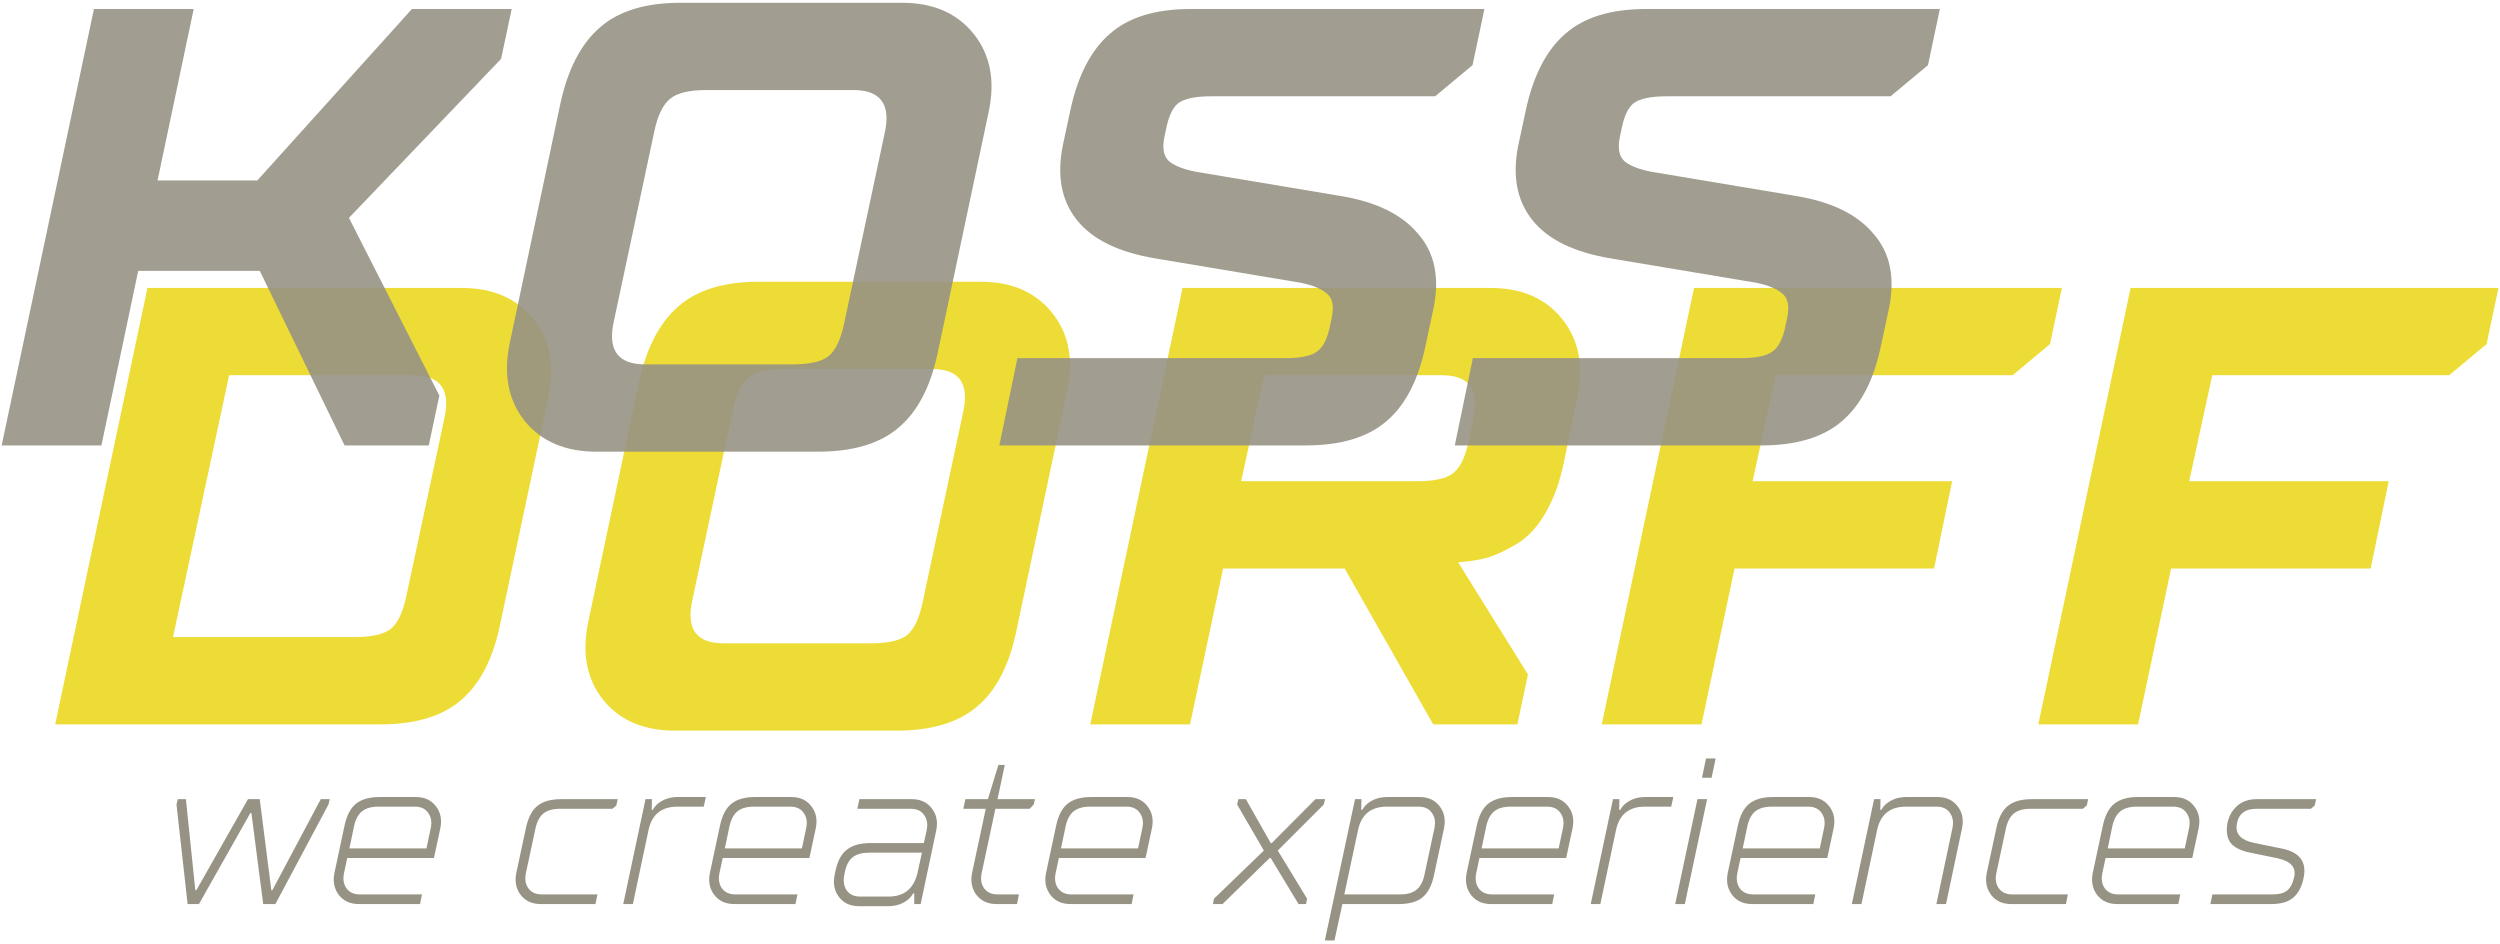
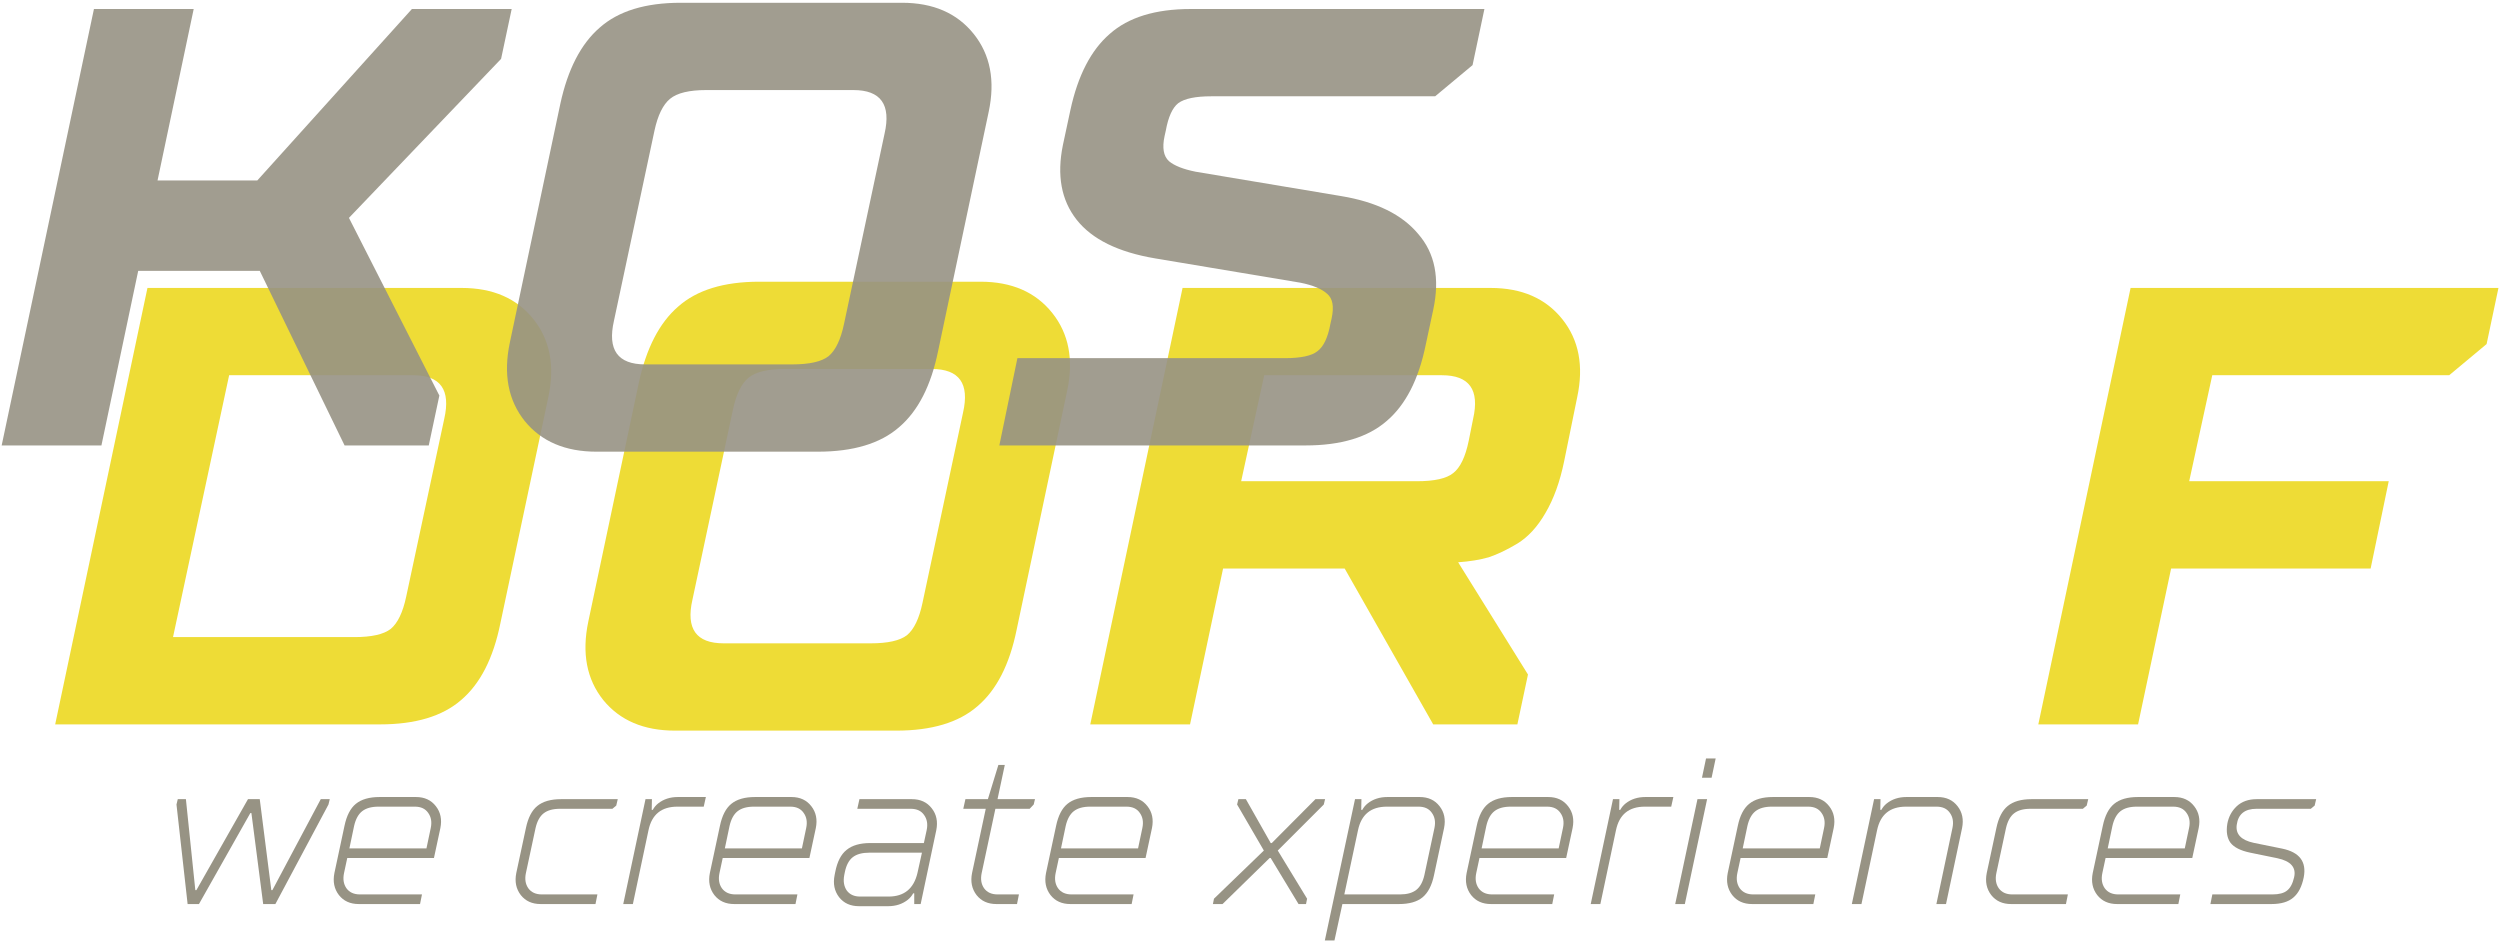
<svg xmlns="http://www.w3.org/2000/svg" width="654" height="247" viewBox="0 0 654 247" fill="none">
  <path d="M49.08 236.5L46.168 210.46L46.504 209.06H48.632L51.096 232.86H51.376L64.872 209.06H67.952L70.976 232.86H71.256L83.912 209.06H86.264L85.928 210.46L72.04 236.5H68.848L65.768 212.7H65.488L52.048 236.5H49.08Z" fill="#979384" />
  <path d="M91.402 221.94H111.562L112.682 216.62C113.018 215.052 112.794 213.727 112.01 212.644C111.263 211.561 110.106 211.02 108.538 211.02H99.018C97.188 211.02 95.77 211.412 94.762 212.196C93.754 212.98 93.044 214.268 92.634 216.06L91.402 221.94ZM87.482 228.38L90.114 216.06C90.674 213.372 91.663 211.449 93.082 210.292C94.538 209.097 96.61 208.5 99.298 208.5H108.818C111.058 208.5 112.794 209.303 114.026 210.908C115.258 212.476 115.65 214.38 115.202 216.62L113.522 224.46H90.842L90.002 228.38C89.666 229.948 89.871 231.273 90.618 232.356C91.402 233.439 92.578 233.98 94.146 233.98H110.386L109.882 236.5H93.866C91.626 236.5 89.89 235.716 88.658 234.148C87.426 232.543 87.034 230.62 87.482 228.38Z" fill="#979384" />
  <path d="M135.06 228.38L137.58 216.62C138.14 213.932 139.129 212.009 140.548 210.852C142.004 209.657 144.076 209.06 146.764 209.06H161.604L161.212 210.74L160.204 211.58H146.484C144.654 211.58 143.236 211.972 142.228 212.756C141.22 213.54 140.51 214.828 140.1 216.62L137.58 228.38C137.244 229.948 137.449 231.273 138.196 232.356C138.98 233.439 140.156 233.98 141.724 233.98H156.284L155.78 236.5H141.444C139.204 236.5 137.468 235.716 136.236 234.148C135.004 232.543 134.612 230.62 135.06 228.38Z" fill="#979384" />
  <path d="M163.04 236.5L168.864 209.06H170.544L170.488 211.86H170.768C171.104 211.225 171.571 210.665 172.168 210.18C173.587 209.06 175.304 208.5 177.32 208.5H184.656L184.096 211.02H177.208C173.027 211.02 170.507 213.073 169.648 217.18L165.56 236.5H163.04Z" fill="#979384" />
  <path d="M189.62 221.94H209.78L210.9 216.62C211.236 215.052 211.012 213.727 210.228 212.644C209.482 211.561 208.324 211.02 206.756 211.02H197.236C195.407 211.02 193.988 211.412 192.98 212.196C191.972 212.98 191.263 214.268 190.852 216.06L189.62 221.94ZM185.7 228.38L188.332 216.06C188.892 213.372 189.882 211.449 191.3 210.292C192.756 209.097 194.828 208.5 197.516 208.5H207.036C209.276 208.5 211.012 209.303 212.244 210.908C213.476 212.476 213.868 214.38 213.42 216.62L211.74 224.46H189.06L188.22 228.38C187.884 229.948 188.09 231.273 188.836 232.356C189.62 233.439 190.796 233.98 192.364 233.98H208.604L208.1 236.5H192.084C189.844 236.5 188.108 235.716 186.876 234.148C185.644 232.543 185.252 230.62 185.7 228.38Z" fill="#979384" />
  <path d="M224.997 234.54H232.445C236.514 234.54 239.034 232.487 240.005 228.38L241.181 223.06H227.405C225.538 223.06 224.101 223.452 223.093 224.236C222.085 225.02 221.394 226.308 221.021 228.1L220.853 228.94C220.554 230.545 220.778 231.889 221.525 232.972C222.309 234.017 223.466 234.54 224.997 234.54ZM218.333 228.94L218.501 228.1C219.024 225.412 220.013 223.489 221.469 222.332C222.925 221.137 224.997 220.54 227.685 220.54H241.685L242.413 217.18C242.749 215.612 242.525 214.287 241.741 213.204C240.994 212.121 239.837 211.58 238.269 211.58H224.269L224.829 209.06H238.549C240.789 209.06 242.525 209.863 243.757 211.468C244.989 213.036 245.381 214.94 244.933 217.18L240.845 236.5H239.165V233.7H238.885C238.549 234.335 238.082 234.895 237.485 235.38C236.066 236.5 234.349 237.06 232.333 237.06H224.717C222.477 237.06 220.741 236.276 219.509 234.708C218.277 233.103 217.885 231.18 218.333 228.94Z" fill="#979384" />
  <path d="M254.289 228.38L257.873 211.58H251.993L252.553 209.06H258.433L261.177 200.1H262.857L260.953 209.06H270.753L270.417 210.46L269.353 211.58H260.393L256.809 228.38C256.473 229.948 256.679 231.273 257.425 232.356C258.209 233.439 259.385 233.98 260.953 233.98H266.553L266.049 236.5H260.673C258.433 236.5 256.697 235.716 255.465 234.148C254.233 232.543 253.841 230.62 254.289 228.38Z" fill="#979384" />
  <path d="M277.558 221.94H297.718L298.838 216.62C299.174 215.052 298.95 213.727 298.166 212.644C297.419 211.561 296.262 211.02 294.694 211.02H285.174C283.345 211.02 281.926 211.412 280.918 212.196C279.91 212.98 279.201 214.268 278.79 216.06L277.558 221.94ZM273.638 228.38L276.27 216.06C276.83 213.372 277.819 211.449 279.238 210.292C280.694 209.097 282.766 208.5 285.454 208.5H294.974C297.214 208.5 298.95 209.303 300.182 210.908C301.414 212.476 301.806 214.38 301.358 216.62L299.678 224.46H276.998L276.158 228.38C275.822 229.948 276.027 231.273 276.774 232.356C277.558 233.439 278.734 233.98 280.302 233.98H296.542L296.038 236.5H280.022C277.782 236.5 276.046 235.716 274.814 234.148C273.582 232.543 273.19 230.62 273.638 228.38Z" fill="#979384" />
  <path d="M317.296 236.5L317.576 235.1L330.624 222.5L323.624 210.46L323.96 209.06H325.92L332.416 220.54H332.696L344.12 209.06H346.64L346.304 210.46L334.264 222.5L341.936 235.1L341.656 236.5H339.696L332.416 224.46H332.136L319.816 236.5H317.296Z" fill="#979384" />
  <path d="M351.673 233.98H366.233C368.063 233.98 369.481 233.588 370.489 232.804C371.497 232.02 372.207 230.732 372.617 228.94L375.249 216.62C375.585 215.052 375.361 213.727 374.577 212.644C373.831 211.561 372.673 211.02 371.105 211.02H362.817C358.636 211.02 356.116 213.073 355.257 217.18L351.673 233.98ZM346.577 246.02L354.473 209.06H356.153L356.097 211.86H356.377C356.713 211.225 357.18 210.665 357.777 210.18C359.196 209.06 360.913 208.5 362.929 208.5H371.385C373.625 208.5 375.361 209.303 376.593 210.908C377.825 212.476 378.217 214.38 377.769 216.62L375.137 228.94C374.577 231.628 373.569 233.569 372.113 234.764C370.695 235.921 368.641 236.5 365.953 236.5H351.169L349.097 246.02H346.577Z" fill="#979384" />
  <path d="M387.589 221.94H407.749L408.869 216.62C409.205 215.052 408.981 213.727 408.197 212.644C407.45 211.561 406.293 211.02 404.725 211.02H395.205C393.376 211.02 391.957 211.412 390.949 212.196C389.941 212.98 389.232 214.268 388.821 216.06L387.589 221.94ZM383.669 228.38L386.301 216.06C386.861 213.372 387.85 211.449 389.269 210.292C390.725 209.097 392.797 208.5 395.485 208.5H405.005C407.245 208.5 408.981 209.303 410.213 210.908C411.445 212.476 411.837 214.38 411.389 216.62L409.709 224.46H387.029L386.189 228.38C385.853 229.948 386.058 231.273 386.805 232.356C387.589 233.439 388.765 233.98 390.333 233.98H406.573L406.069 236.5H390.053C387.813 236.5 386.077 235.716 384.845 234.148C383.613 232.543 383.221 230.62 383.669 228.38Z" fill="#979384" />
  <path d="M416.134 236.5L421.958 209.06H423.638L423.582 211.86H423.862C424.198 211.225 424.664 210.665 425.262 210.18C426.68 209.06 428.398 208.5 430.414 208.5H437.75L437.19 211.02H430.302C426.12 211.02 423.6 213.073 422.742 217.18L418.654 236.5H416.134Z" fill="#979384" />
  <path d="M438.234 236.5L444.058 209.06H446.578L440.754 236.5H438.234ZM445.234 203.46L446.298 198.42H448.818L447.754 203.46H445.234Z" fill="#979384" />
  <path d="M455.894 221.94H476.054L477.174 216.62C477.51 215.052 477.286 213.727 476.502 212.644C475.755 211.561 474.598 211.02 473.03 211.02H463.51C461.68 211.02 460.262 211.412 459.254 212.196C458.246 212.98 457.536 214.268 457.126 216.06L455.894 221.94ZM451.974 228.38L454.606 216.06C455.166 213.372 456.155 211.449 457.574 210.292C459.03 209.097 461.102 208.5 463.79 208.5H473.31C475.55 208.5 477.286 209.303 478.518 210.908C479.75 212.476 480.142 214.38 479.694 216.62L478.014 224.46H455.334L454.494 228.38C454.158 229.948 454.363 231.273 455.11 232.356C455.894 233.439 457.07 233.98 458.638 233.98H474.878L474.374 236.5H458.358C456.118 236.5 454.382 235.716 453.15 234.148C451.918 232.543 451.526 230.62 451.974 228.38Z" fill="#979384" />
  <path d="M484.438 236.5L490.262 209.06H491.942L491.886 211.86H492.166C492.502 211.225 492.969 210.665 493.566 210.18C494.985 209.06 496.702 208.5 498.718 208.5H506.894C509.134 208.5 510.87 209.303 512.102 210.908C513.334 212.476 513.727 214.38 513.279 216.62L509.078 236.5H506.558L510.758 216.62C511.094 215.052 510.87 213.727 510.086 212.644C509.34 211.561 508.182 211.02 506.614 211.02H498.606C494.425 211.02 491.905 213.073 491.046 217.18L486.958 236.5H484.438Z" fill="#979384" />
  <path d="M519.732 228.38L522.252 216.62C522.812 213.932 523.801 212.009 525.22 210.852C526.676 209.657 528.748 209.06 531.436 209.06H546.276L545.884 210.74L544.876 211.58H531.156C529.326 211.58 527.908 211.972 526.9 212.756C525.892 213.54 525.182 214.828 524.772 216.62L522.252 228.38C521.916 229.948 522.121 231.273 522.868 232.356C523.652 233.439 524.828 233.98 526.396 233.98H540.956L540.452 236.5H526.116C523.876 236.5 522.14 235.716 520.908 234.148C519.676 232.543 519.284 230.62 519.732 228.38Z" fill="#979384" />
  <path d="M551.378 221.94H571.538L572.658 216.62C572.994 215.052 572.77 213.727 571.986 212.644C571.24 211.561 570.082 211.02 568.514 211.02H558.994C557.165 211.02 555.746 211.412 554.738 212.196C553.73 212.98 553.021 214.268 552.61 216.06L551.378 221.94ZM547.458 228.38L550.09 216.06C550.65 213.372 551.64 211.449 553.058 210.292C554.514 209.097 556.586 208.5 559.274 208.5H568.794C571.034 208.5 572.77 209.303 574.002 210.908C575.234 212.476 575.626 214.38 575.178 216.62L573.498 224.46H550.818L549.978 228.38C549.642 229.948 549.848 231.273 550.594 232.356C551.378 233.439 552.554 233.98 554.122 233.98H570.362L569.858 236.5H553.842C551.602 236.5 549.866 235.716 548.634 234.148C547.402 232.543 547.01 230.62 547.458 228.38Z" fill="#979384" />
  <path d="M578.243 236.5L578.747 233.98H594.483C596.2 233.98 597.469 233.644 598.291 232.972C599.149 232.3 599.766 231.143 600.139 229.5C600.736 226.924 599.28 225.263 595.771 224.516L588.659 223.06C586.158 222.537 584.44 221.679 583.507 220.484C582.611 219.252 582.331 217.591 582.667 215.5C583.003 213.671 583.824 212.14 585.131 210.908C586.475 209.676 588.211 209.06 590.339 209.06H605.907L605.515 210.74L604.507 211.58H590.283C587.221 211.58 585.504 212.98 585.131 215.78C584.795 218.207 586.27 219.775 589.555 220.484L597.003 221.996C601.558 222.929 603.443 225.431 602.659 229.5C602.174 231.927 601.259 233.7 599.915 234.82C598.608 235.94 596.704 236.5 594.203 236.5H578.243Z" fill="#979384" />
  <path d="M14.435 189.5L38.575 75.325H120.78C128.936 75.325 135.188 78.044 139.538 83.481C143.887 88.918 145.192 95.714 143.452 103.869L130.893 163.077C129.044 172.211 125.619 178.898 120.617 183.139C115.724 187.38 108.656 189.5 99.413 189.5H14.435ZM45.262 166.665H92.726C97.184 166.665 100.338 165.958 102.186 164.545C104.035 163.022 105.394 160.195 106.264 156.063L116.213 109.578C117.953 101.966 115.235 98.16 108.058 98.16H59.942L45.262 166.665Z" fill="#EEDC36" />
  <path d="M153.904 162.587L167.115 100.118C169.073 91.092 172.498 84.459 177.391 80.219C182.284 75.869 189.352 73.694 198.595 73.694H256.498C264.653 73.694 270.906 76.413 275.255 81.85C279.605 87.286 280.91 94.083 279.17 102.238L265.958 164.708C264.11 173.842 260.684 180.529 255.682 184.77C250.789 189.011 243.721 191.131 234.479 191.131H176.576C168.42 191.131 162.168 188.467 157.818 183.139C153.469 177.702 152.164 170.851 153.904 162.587ZM189.298 168.296H227.791C232.249 168.296 235.403 167.589 237.251 166.176C239.1 164.653 240.459 161.826 241.329 157.694L251.931 107.947C253.671 100.335 250.952 96.529 243.776 96.529H205.282C200.824 96.529 197.671 97.29 195.822 98.813C193.974 100.335 192.615 103.108 191.745 107.131L181.143 156.879C179.403 164.49 182.121 168.296 189.298 168.296Z" fill="#EEDC36" />
  <path d="M285.217 189.5L309.357 75.325H389.932C398.087 75.325 404.34 78.044 408.689 83.481C413.039 88.918 414.344 95.714 412.604 103.869L409.179 120.669C408.091 125.997 406.46 130.51 404.285 134.207C402.219 137.795 399.773 140.459 396.946 142.199C394.227 143.83 391.726 145.026 389.443 145.787C387.159 146.44 384.495 146.875 381.45 147.092L399.718 176.451L396.946 189.5H374.926L351.765 148.723H319.959L311.315 189.5H285.217ZM324.689 125.888H370.685C375.252 125.888 378.406 125.182 380.146 123.768C381.994 122.354 383.353 119.527 384.223 115.286L385.365 109.578C387.105 101.966 384.386 98.16 377.21 98.16H330.724L324.689 125.888Z" fill="#EEDC36" />
-   <path d="M419.016 189.5L443.156 75.325H539.389L536.29 90.005L526.503 98.16H464.523L458.488 125.888H510.682L505.952 148.723H453.758L445.113 189.5H419.016Z" fill="#EEDC36" />
-   <path d="M533.223 189.5L557.362 75.325H653.595L650.496 90.005L640.71 98.16H578.729L572.694 125.888H624.889L620.159 148.723H567.964L559.32 189.5H533.223Z" fill="#EEDC36" />
+   <path d="M533.223 189.5L557.362 75.325H653.595L650.496 90.005L640.71 98.16H578.729L572.694 125.888H624.889L620.159 148.723H567.964L559.32 189.5Z" fill="#EEDC36" />
  <path d="M0.435 116.529L24.575 2.355H50.672L41.212 47.209H67.309L107.759 2.355H133.856L131.083 15.403L91.285 56.995L114.936 103.481L112.163 116.529H90.144L67.961 70.859H36.155L26.532 116.529H0.435Z" fill="#979384" fill-opacity="0.9" />
  <path d="M133.373 89.617L146.585 27.147C148.542 18.122 151.967 11.489 156.861 7.248C161.754 2.898 168.822 0.724 178.064 0.724H235.967C244.123 0.724 250.375 3.442 254.725 8.879C259.074 14.316 260.379 21.112 258.639 29.267L245.428 91.737C243.579 100.871 240.154 107.559 235.152 111.799C230.259 116.04 223.191 118.16 213.948 118.16H156.045C147.89 118.16 141.637 115.496 137.288 110.168C132.938 104.731 131.633 97.881 133.373 89.617ZM168.767 95.326H207.261C211.719 95.326 214.872 94.619 216.721 93.205C218.569 91.683 219.928 88.856 220.798 84.724L231.4 34.976C233.14 27.364 230.422 23.559 223.245 23.559H184.752C180.294 23.559 177.14 24.32 175.292 25.842C173.443 27.364 172.084 30.137 171.214 34.16L160.612 83.908C158.872 91.52 161.591 95.326 168.767 95.326Z" fill="#979384" fill-opacity="0.9" />
  <path d="M261.425 116.529L266.155 93.695H336.128C340.26 93.695 343.087 93.096 344.609 91.9C346.24 90.704 347.382 88.312 348.034 84.724L348.361 83.256C349.013 80.211 348.632 78.091 347.219 76.894C345.805 75.59 343.467 74.611 340.205 73.959L302.201 67.597C292.524 65.966 285.673 62.596 281.65 57.485C277.627 52.374 276.431 45.85 278.062 37.912L280.019 28.778C281.976 19.753 285.401 13.12 290.295 8.879C295.188 4.529 302.256 2.355 311.499 2.355H388.322L385.223 17.034L375.436 25.19H316.881C312.749 25.19 309.867 25.788 308.236 26.984C306.714 28.18 305.627 30.572 304.974 34.16L304.648 35.629C303.996 38.673 304.376 40.848 305.79 42.153C307.203 43.349 309.541 44.273 312.803 44.926L350.807 51.287C360.05 52.809 366.792 56.126 371.032 61.236C375.382 66.238 376.687 72.817 374.947 80.972L372.99 90.106C371.141 99.24 367.716 105.927 362.714 110.168C357.821 114.409 350.753 116.529 341.51 116.529H261.425Z" fill="#979384" fill-opacity="0.9" />
-   <path d="M380.569 116.529L385.299 93.695H455.272C459.404 93.695 462.231 93.096 463.754 91.9C465.385 90.704 466.526 88.312 467.179 84.724L467.505 83.256C468.157 80.211 467.777 78.091 466.363 76.894C464.95 75.59 462.612 74.611 459.35 73.959L421.346 67.597C411.668 65.966 404.818 62.596 400.794 57.485C396.771 52.374 395.575 45.85 397.206 37.912L399.163 28.778C401.121 19.753 404.546 13.12 409.439 8.879C414.332 4.529 421.4 2.355 430.643 2.355H507.466L504.367 17.034L494.581 25.19H436.025C431.893 25.19 429.012 25.788 427.381 26.984C425.858 28.18 424.771 30.572 424.119 34.16L423.792 35.629C423.14 38.673 423.521 40.848 424.934 42.153C426.348 43.349 428.686 44.273 431.948 44.926L469.952 51.287C479.194 52.809 485.936 56.126 490.177 61.236C494.526 66.238 495.831 72.817 494.091 80.972L492.134 90.106C490.286 99.24 486.86 105.927 481.858 110.168C476.965 114.409 469.897 116.529 460.655 116.529H380.569Z" fill="#979384" fill-opacity="0.9" />
</svg>